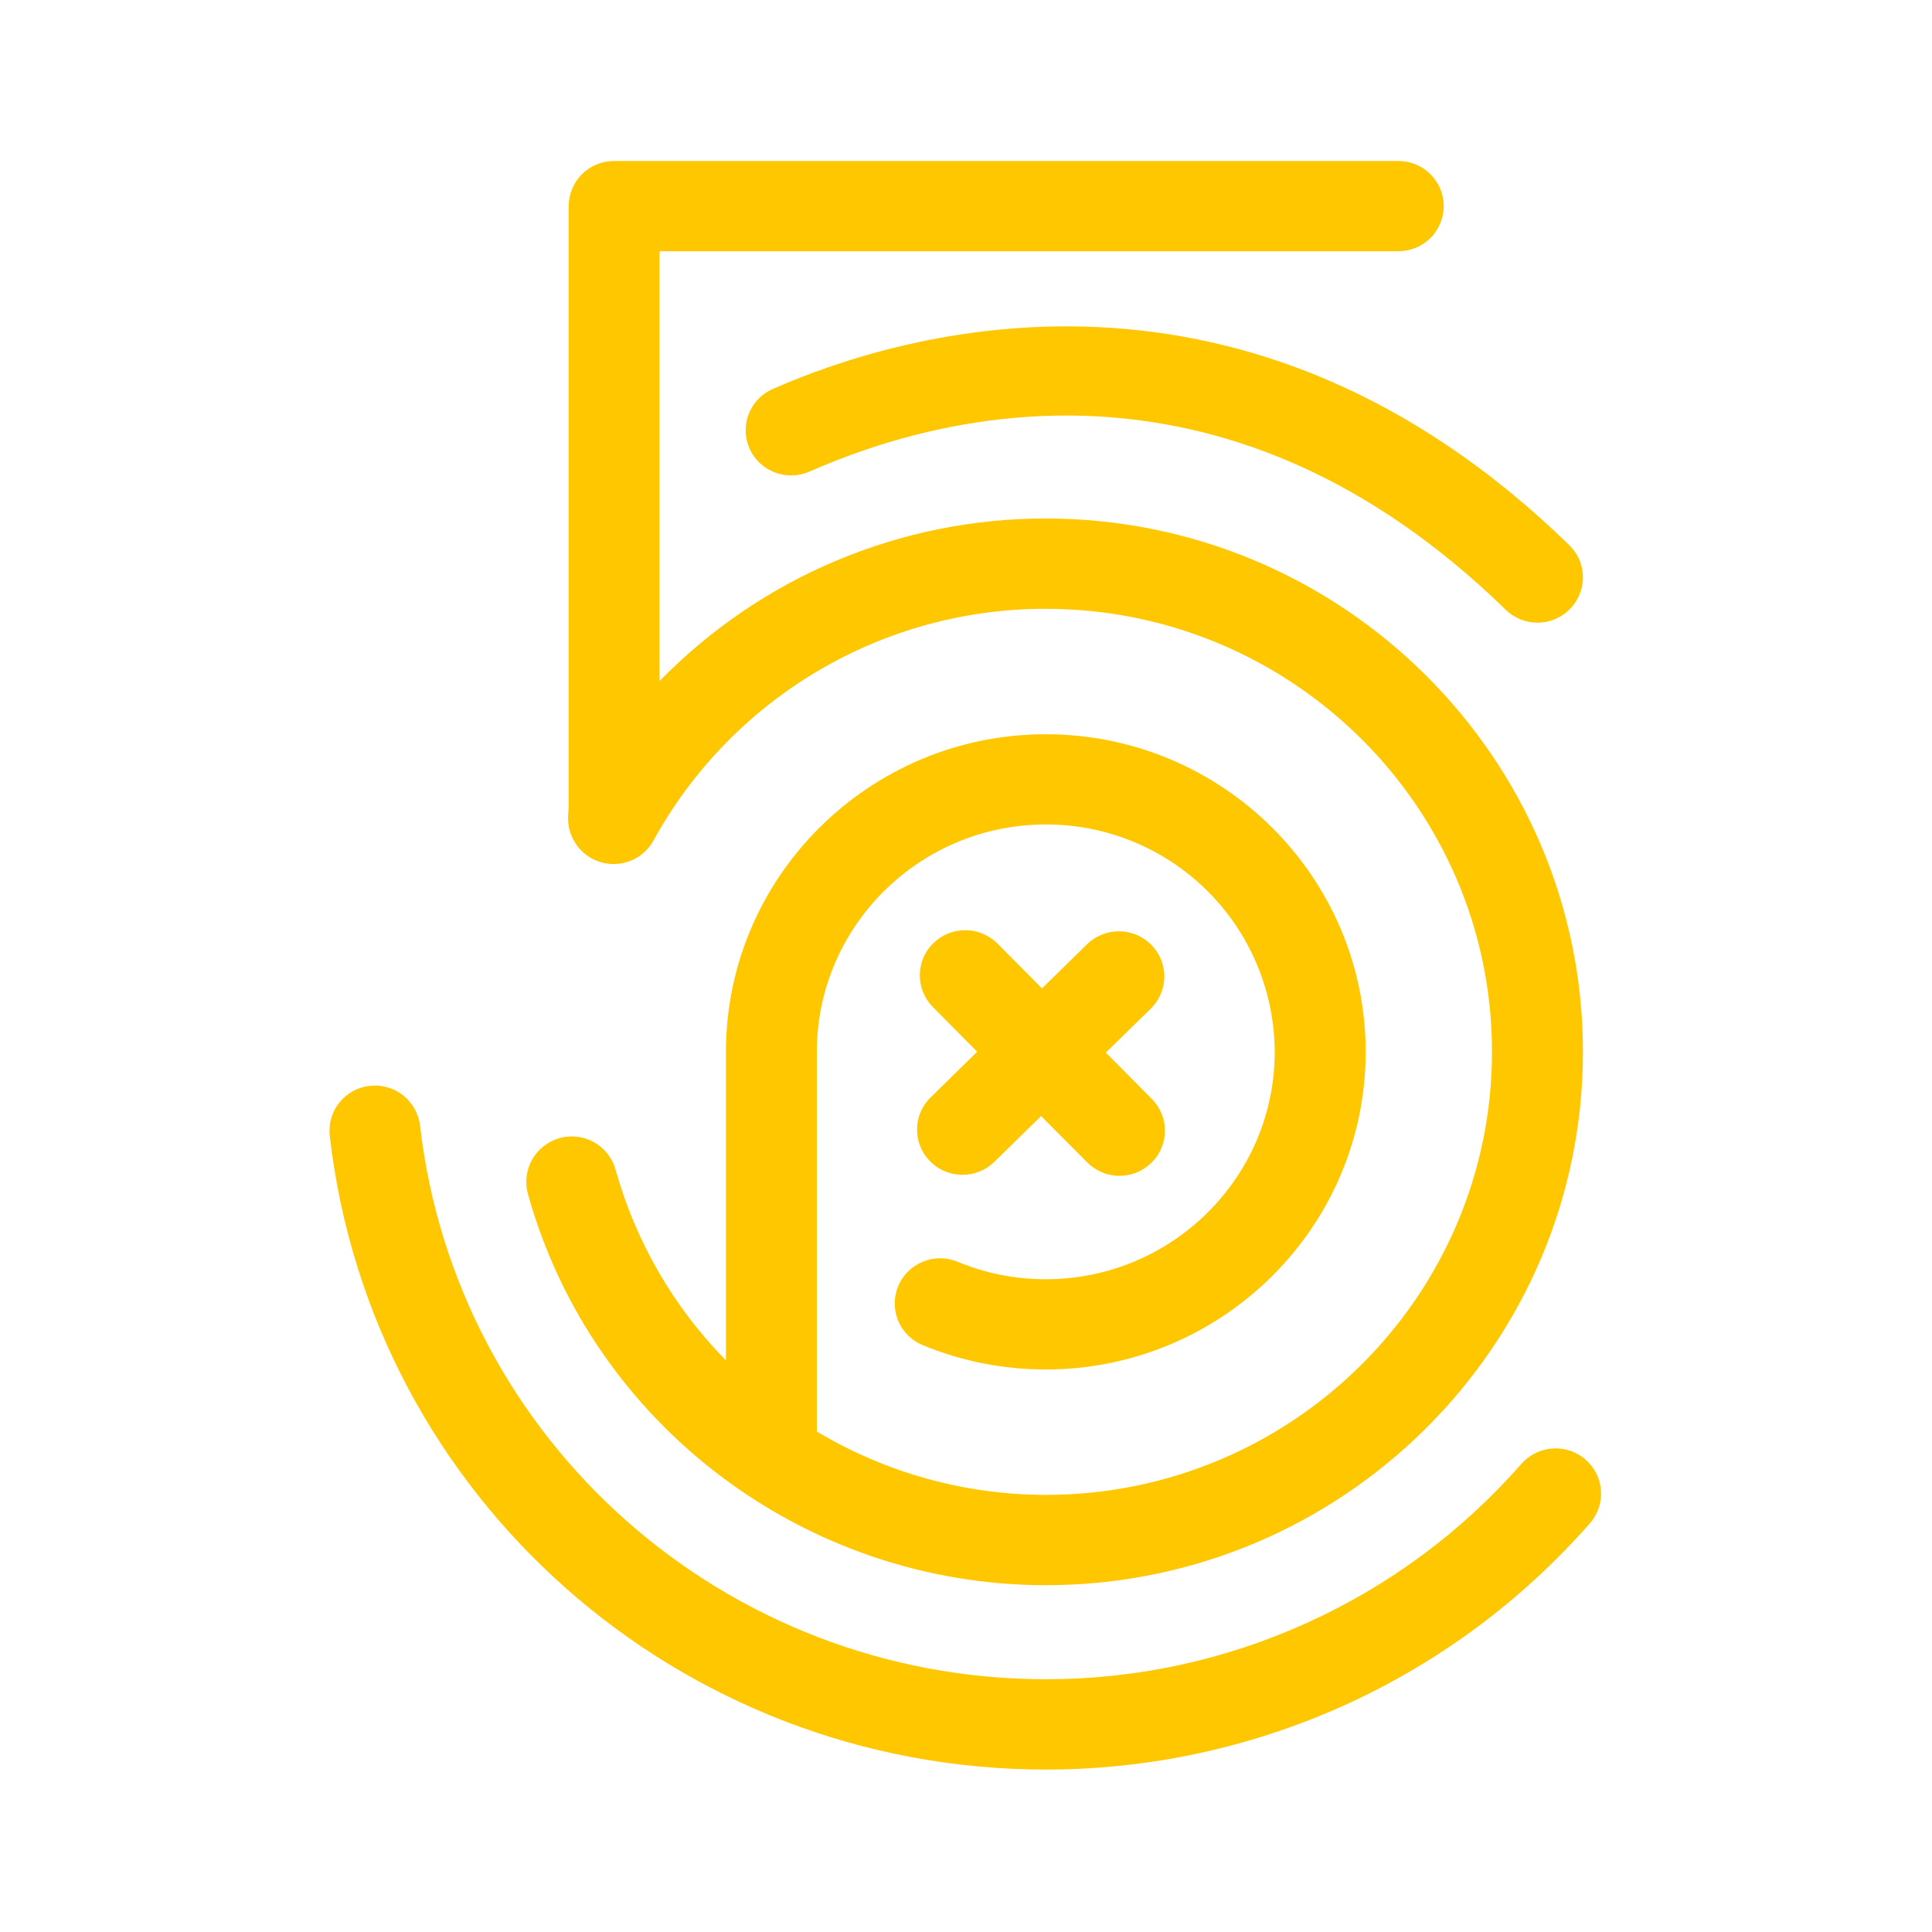
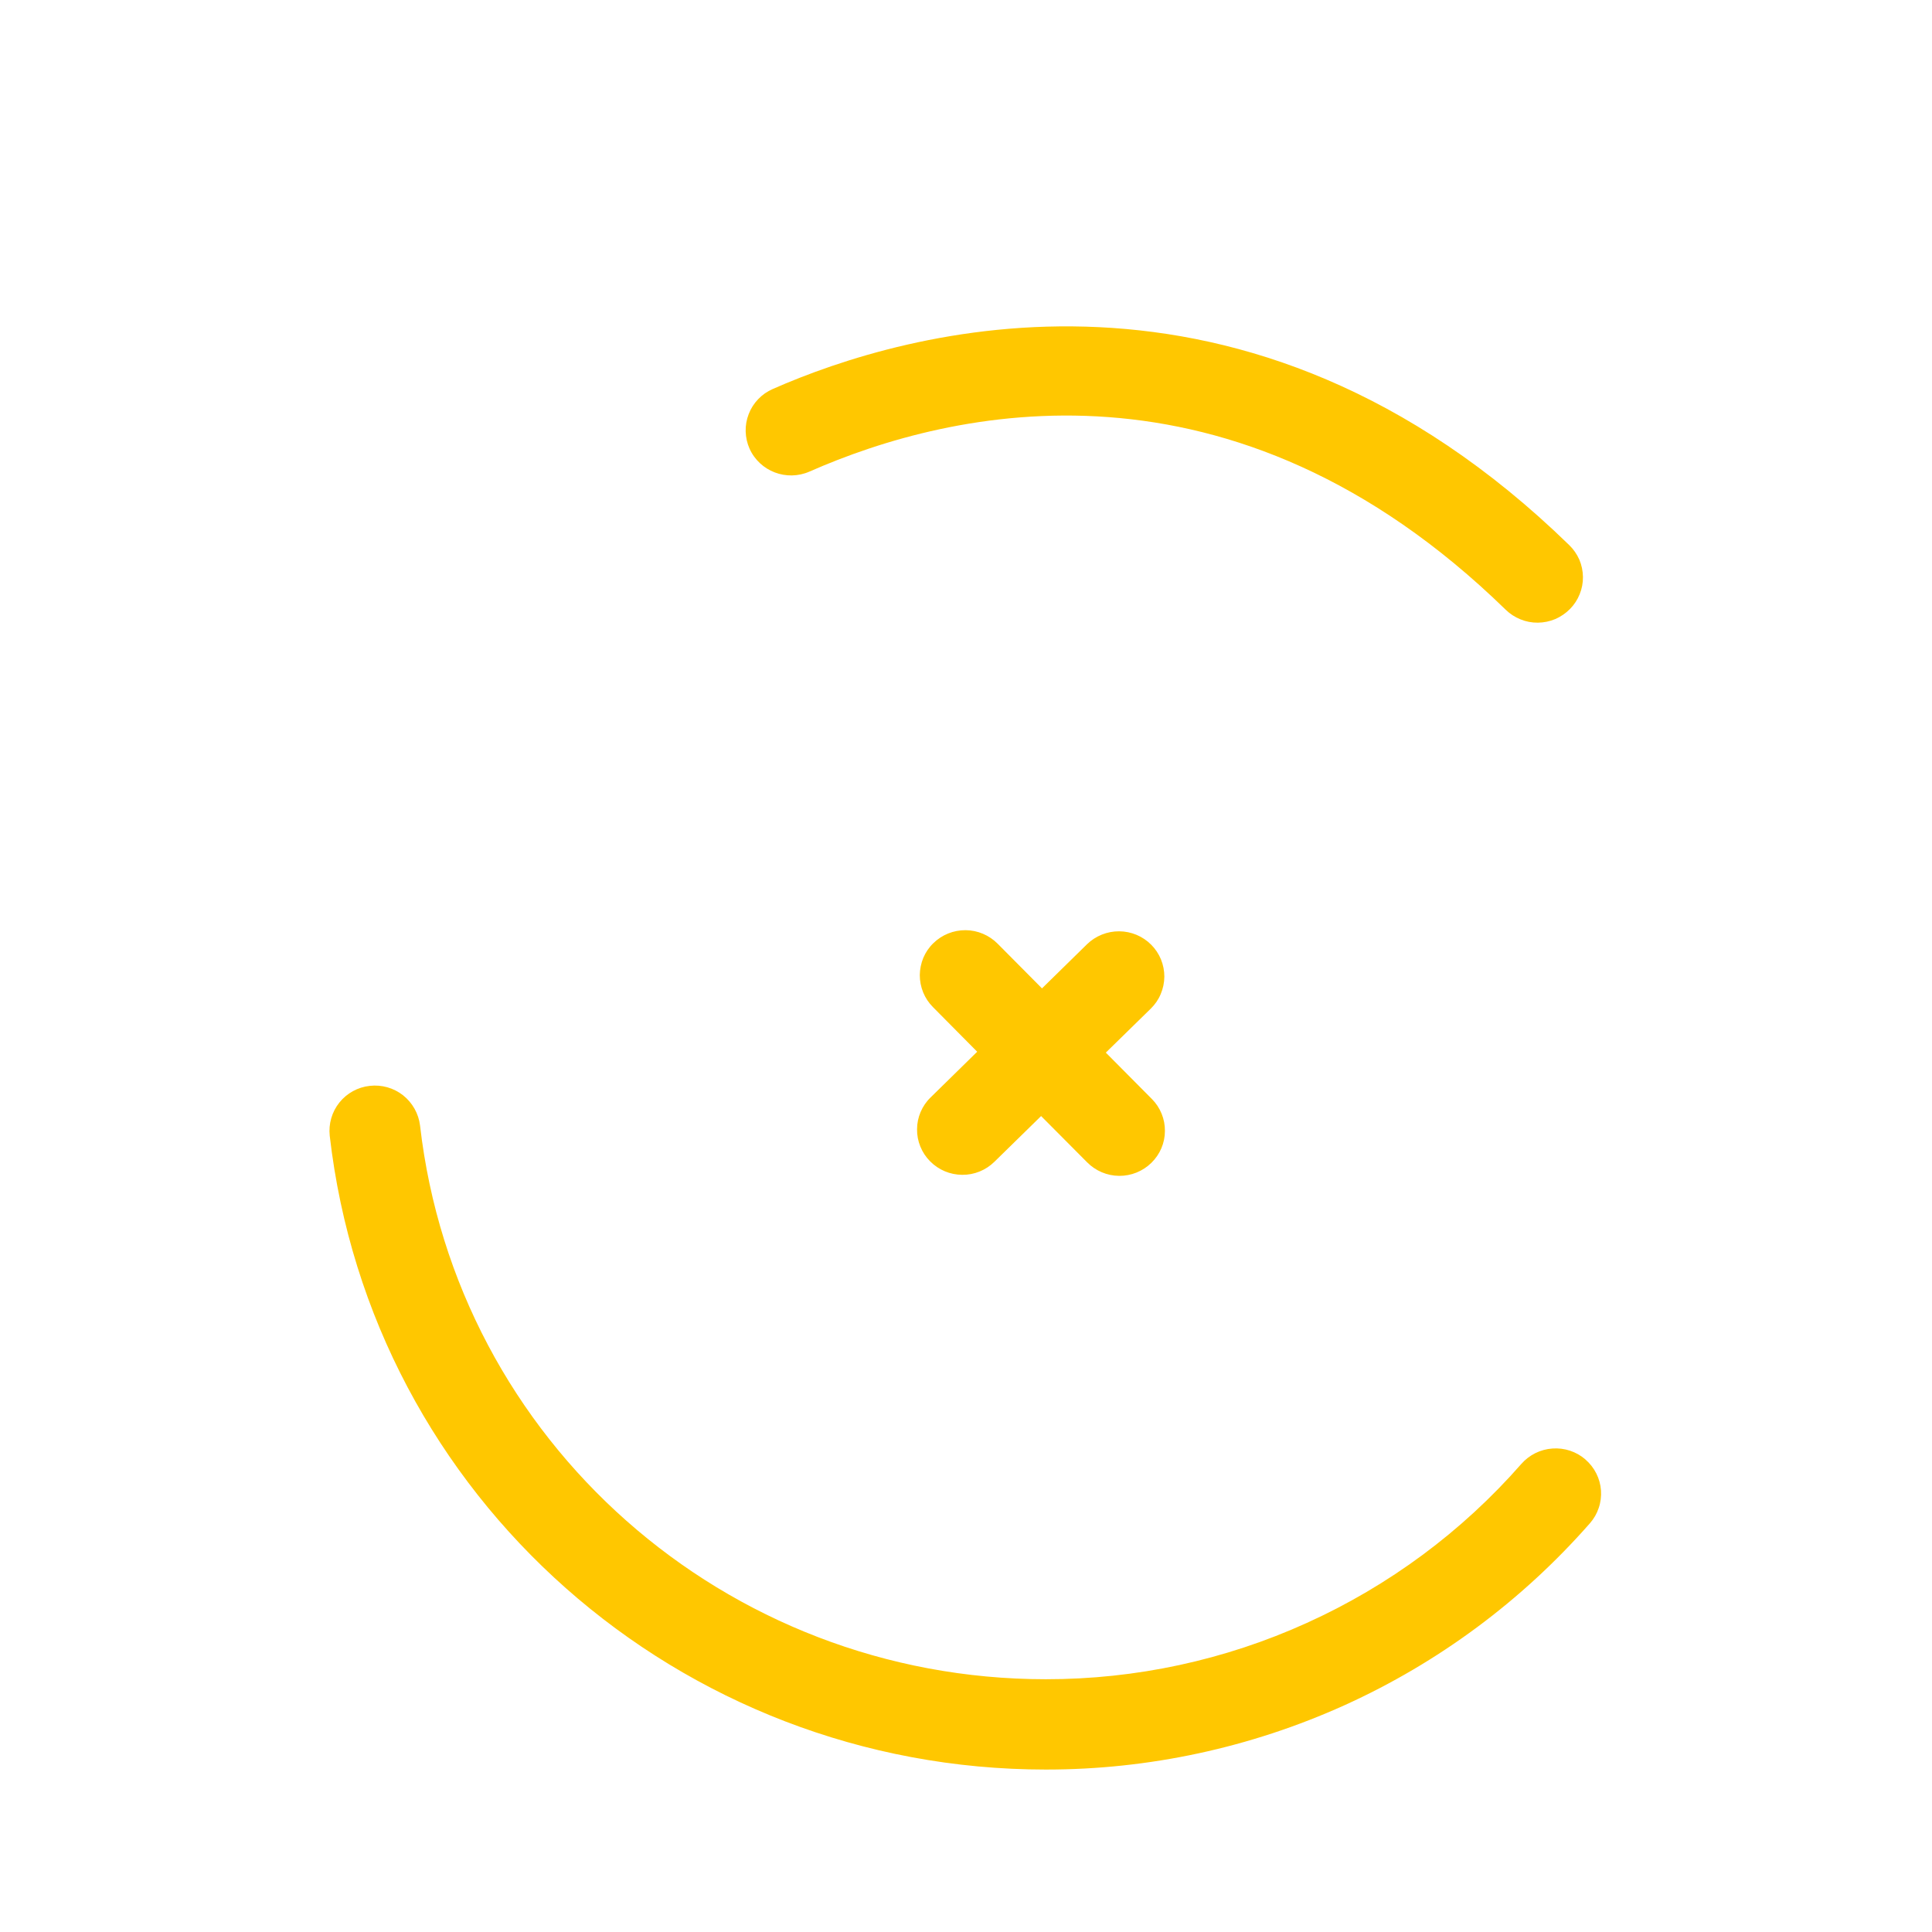
<svg xmlns="http://www.w3.org/2000/svg" width="24" height="24" viewBox="0 0 24 24" fill="none">
-   <path d="M12.991 19.692C16.671 19.692 19.664 16.72 19.664 13.067C19.664 9.413 16.67 6.441 12.991 6.441C12.097 6.44 11.212 6.618 10.388 6.965C9.563 7.312 8.817 7.821 8.193 8.461V3.121H17.371C17.52 3.121 17.663 3.062 17.769 2.958C17.874 2.853 17.934 2.71 17.935 2.561C17.935 2.487 17.92 2.414 17.892 2.346C17.863 2.278 17.822 2.216 17.769 2.164C17.717 2.111 17.655 2.07 17.586 2.042C17.518 2.014 17.445 2 17.371 2H7.628C7.479 2 7.336 2.059 7.23 2.163C7.125 2.268 7.065 2.411 7.064 2.56V10.013L7.057 10.149C7.053 10.276 7.092 10.4 7.167 10.502C7.242 10.605 7.349 10.679 7.471 10.713C7.594 10.747 7.724 10.738 7.841 10.69C7.958 10.641 8.055 10.554 8.117 10.443C8.596 9.57 9.302 8.842 10.159 8.335C11.017 7.828 11.995 7.561 12.991 7.563C16.048 7.563 18.534 10.031 18.534 13.066C18.534 16.101 16.048 18.57 12.991 18.57C11.989 18.569 11.007 18.297 10.147 17.783V13.067C10.147 11.509 11.423 10.242 12.991 10.242C13.743 10.24 14.464 10.537 14.997 11.066C15.531 11.596 15.832 12.316 15.835 13.067C15.835 14.624 14.56 15.891 12.991 15.891C12.615 15.892 12.243 15.818 11.896 15.674C11.758 15.617 11.603 15.616 11.465 15.673C11.326 15.729 11.216 15.838 11.158 15.976C11.13 16.044 11.115 16.117 11.115 16.191C11.115 16.264 11.129 16.337 11.157 16.405C11.185 16.474 11.227 16.535 11.279 16.587C11.331 16.64 11.393 16.681 11.461 16.709C11.947 16.91 12.461 17.012 12.991 17.012C15.182 17.012 16.965 15.242 16.965 13.067C16.965 10.891 15.182 9.121 12.991 9.121C10.801 9.121 9.018 10.891 9.018 13.067V16.899C8.368 16.239 7.897 15.425 7.648 14.533C7.608 14.389 7.513 14.265 7.383 14.191C7.253 14.117 7.099 14.098 6.954 14.137C6.809 14.177 6.687 14.272 6.612 14.402C6.538 14.532 6.518 14.687 6.558 14.831C7.353 17.693 9.998 19.692 12.991 19.692Z" fill="#FFC700" />
  <path d="M9.598 4.833C9.53 4.863 9.469 4.905 9.418 4.959C9.367 5.012 9.327 5.075 9.301 5.143C9.274 5.212 9.261 5.285 9.263 5.359C9.265 5.433 9.281 5.506 9.311 5.573C9.438 5.856 9.771 5.983 10.056 5.858C11.826 5.078 15.304 4.262 18.703 7.573C18.756 7.625 18.819 7.666 18.888 7.694C18.957 7.722 19.03 7.736 19.105 7.735C19.179 7.734 19.252 7.719 19.321 7.69C19.389 7.66 19.451 7.618 19.503 7.565C19.555 7.512 19.596 7.45 19.623 7.382C19.651 7.314 19.665 7.24 19.664 7.167C19.663 7.093 19.648 7.02 19.619 6.952C19.589 6.885 19.547 6.823 19.494 6.772C15.474 2.857 11.234 4.112 9.598 4.833V4.833ZM19.695 18.13C19.582 18.032 19.434 17.983 19.285 17.994C19.136 18.004 18.997 18.073 18.898 18.186C18.161 19.027 17.252 19.7 16.233 20.161C15.215 20.623 14.109 20.861 12.991 20.86C9.011 20.86 5.669 17.903 5.218 13.982C5.2 13.834 5.124 13.699 5.007 13.606C4.89 13.514 4.741 13.472 4.593 13.489C4.445 13.505 4.309 13.58 4.216 13.696C4.123 13.812 4.08 13.961 4.096 14.109C4.612 18.597 8.436 21.982 12.991 21.982C14.271 21.983 15.536 21.71 16.702 21.183C17.868 20.655 18.907 19.884 19.751 18.922C19.8 18.866 19.837 18.802 19.86 18.732C19.884 18.662 19.893 18.588 19.888 18.515C19.883 18.441 19.863 18.369 19.83 18.304C19.797 18.238 19.751 18.179 19.695 18.131V18.13ZM11.554 14.426C11.659 14.533 11.802 14.593 11.952 14.594C12.102 14.596 12.246 14.537 12.353 14.432L12.933 13.864L13.505 14.439C13.61 14.545 13.753 14.606 13.903 14.607C14.052 14.608 14.196 14.55 14.303 14.445C14.356 14.393 14.398 14.332 14.427 14.264C14.456 14.196 14.471 14.123 14.471 14.05C14.472 13.976 14.458 13.903 14.43 13.835C14.402 13.766 14.361 13.704 14.309 13.652L13.737 13.076L14.296 12.529C14.349 12.477 14.391 12.416 14.419 12.348C14.448 12.28 14.463 12.207 14.464 12.133C14.464 12.06 14.45 11.987 14.422 11.918C14.394 11.85 14.353 11.788 14.301 11.736C14.196 11.63 14.053 11.57 13.903 11.569C13.754 11.568 13.61 11.626 13.503 11.73L12.944 12.278L12.393 11.723C12.288 11.617 12.144 11.556 11.995 11.555C11.845 11.554 11.701 11.612 11.594 11.717C11.541 11.768 11.499 11.83 11.47 11.898C11.442 11.966 11.427 12.039 11.426 12.112C11.426 12.186 11.44 12.259 11.468 12.328C11.496 12.396 11.537 12.458 11.589 12.51L12.139 13.065L11.56 13.633C11.507 13.684 11.465 13.746 11.436 13.814C11.407 13.882 11.392 13.954 11.392 14.028C11.391 14.102 11.405 14.175 11.433 14.243C11.461 14.312 11.502 14.374 11.554 14.426V14.426Z" fill="#FFC700" />
</svg>